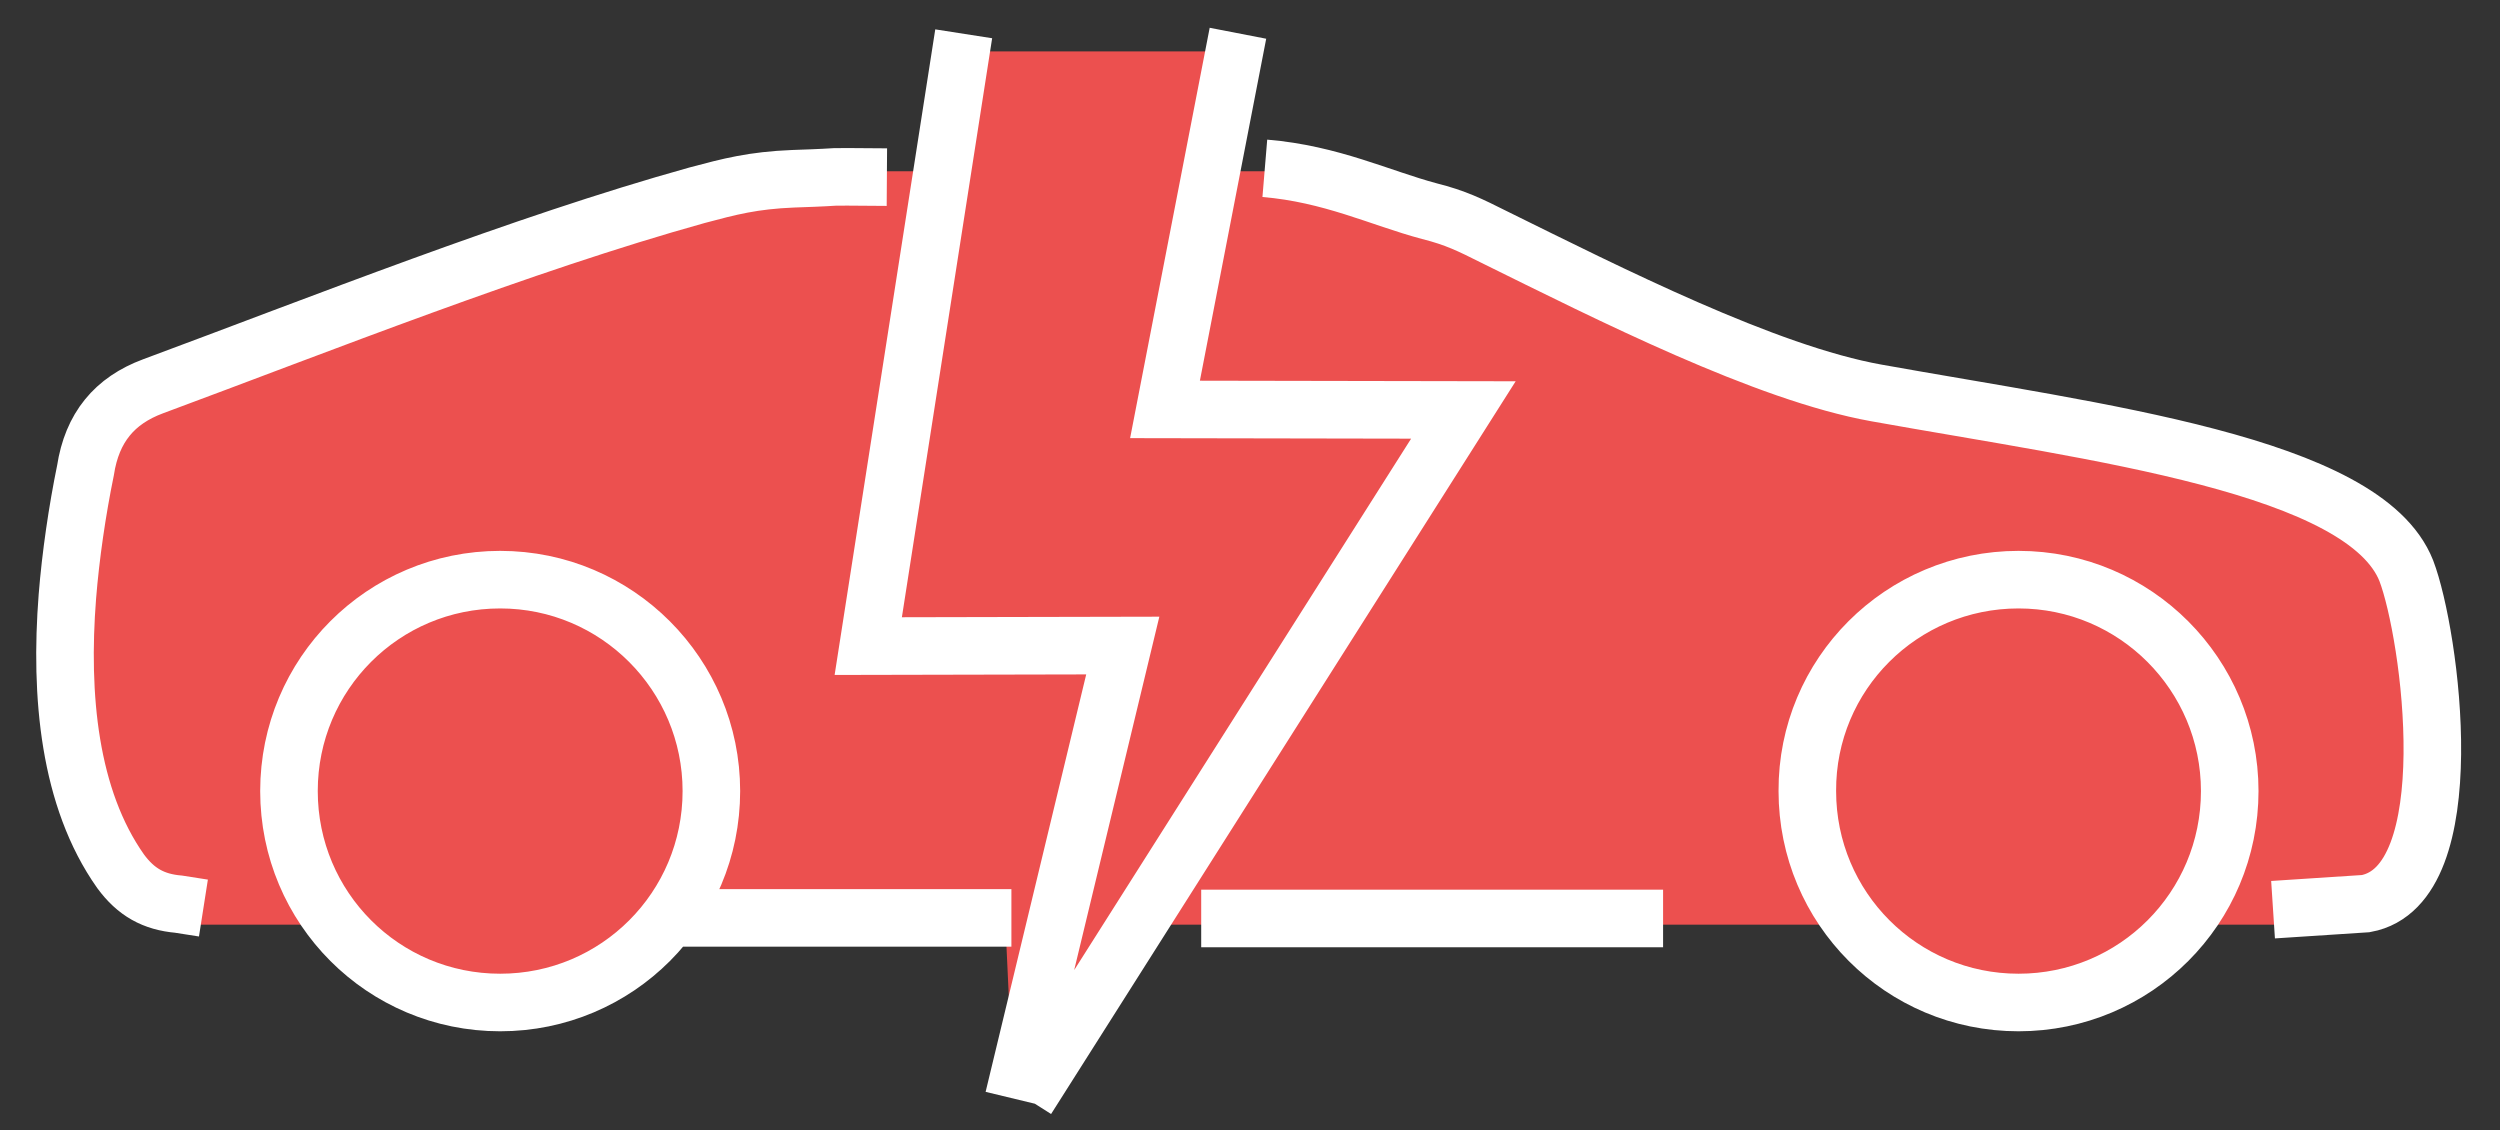
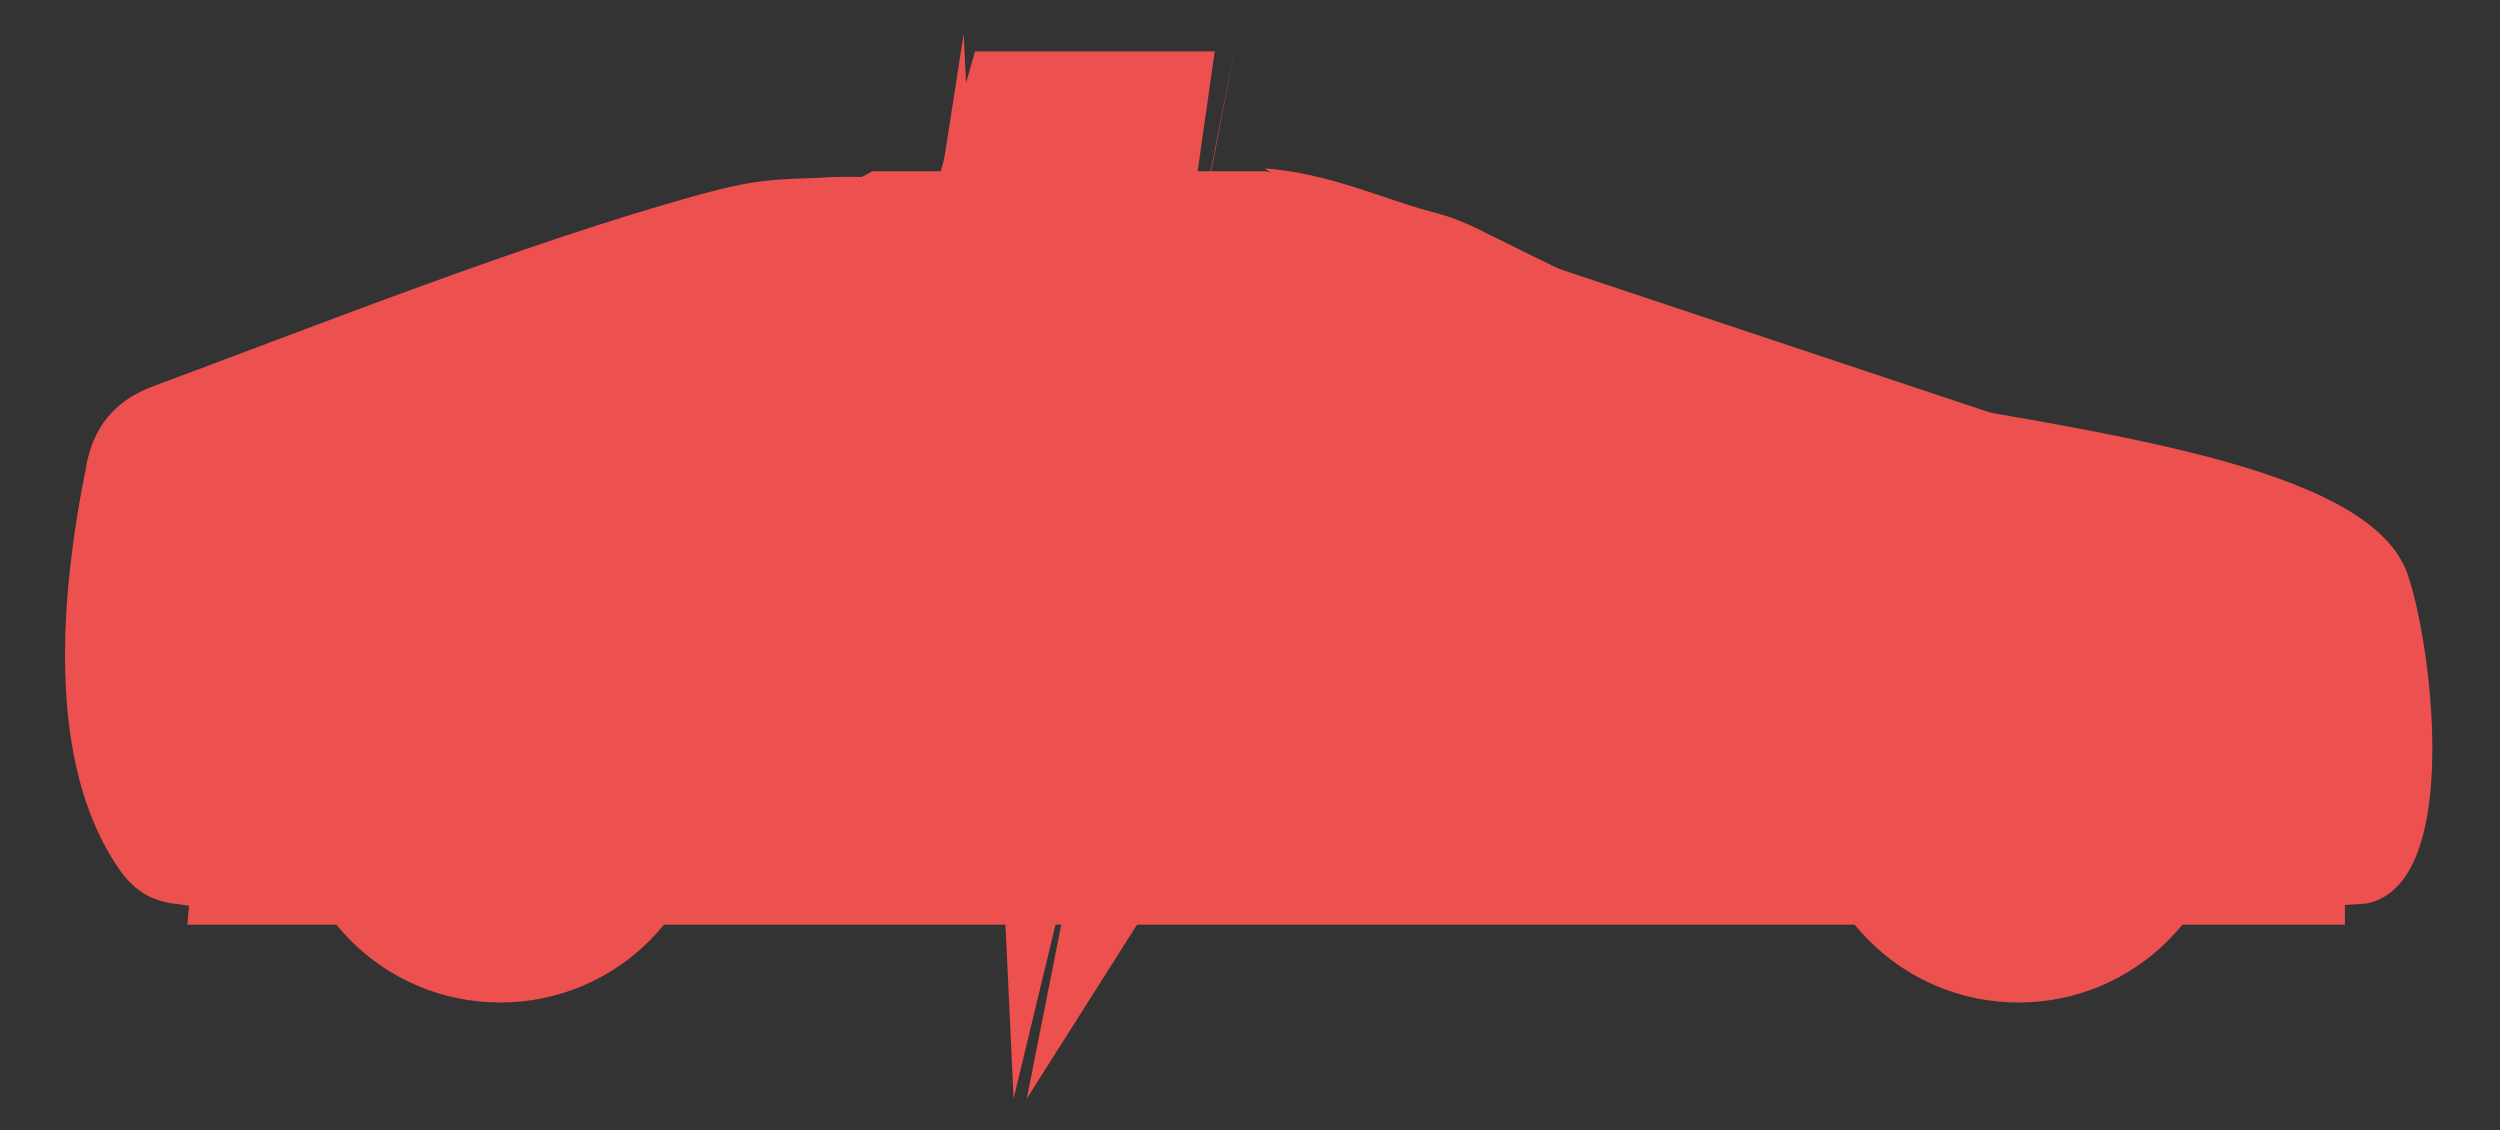
<svg xmlns="http://www.w3.org/2000/svg" width="73" height="33" viewBox="0 0 73 33" fill="none">
  <rect x="0" y="0" width="73" height="33" fill="#333333" stroke="none" />
  <path d="M6.471 15.5L25.471 5H27.471L28.471 1.5H35.471L34.971 5H36.971L68.471 15.5V27H5.471L6.471 15.5Z" fill="#EC504F" />
  <path d="M5.94 26.515L5.219 26.402C4.482 26.338 3.969 26.05 3.521 25.44C2.015 23.308 1.743 20.309 1.967 17.423C2.063 16.22 2.256 14.905 2.496 13.735C2.688 12.484 3.345 11.698 4.466 11.281C9.351 9.469 15.23 7.128 20.355 5.701C21.316 5.444 21.989 5.268 23.158 5.22C25.112 5.156 23.543 5.156 25.897 5.172M36.933 4.915C38.871 5.076 40.297 5.781 41.738 6.166C42.507 6.359 42.923 6.567 43.628 6.92C46.976 8.571 51.557 10.896 54.792 11.474C61.215 12.628 69.048 13.574 70.265 16.669C70.97 18.513 71.979 25.857 69.08 26.386L66.373 26.563M48.562 26.819H35.075ZM29.533 26.803H19.586ZM36.148 0.971L34.018 11.955L42.731 11.971L29.982 32.079M29.597 32.079L32.785 18.85L25.353 18.866L28.14 0.987M14.605 16.926C18.017 16.926 20.772 19.7 20.772 23.099C20.772 26.515 18.017 29.273 14.605 29.273C11.193 29.273 8.438 26.515 8.438 23.099C8.438 19.684 11.193 16.926 14.605 16.926ZM58.941 16.926C62.352 16.926 65.108 19.7 65.108 23.099C65.108 26.515 62.352 29.273 58.941 29.273C55.529 29.273 52.774 26.515 52.774 23.099C52.758 19.684 55.529 16.926 58.941 16.926Z" fill="#EC504F" />
-   <path d="M5.94 26.515L5.219 26.402C4.482 26.338 3.969 26.05 3.521 25.44C2.015 23.308 1.743 20.309 1.967 17.423C2.063 16.22 2.256 14.905 2.496 13.735C2.688 12.484 3.345 11.698 4.466 11.281C9.351 9.469 15.23 7.128 20.355 5.701C21.316 5.444 21.989 5.268 23.158 5.22C25.112 5.156 23.543 5.156 25.897 5.172M36.933 4.915C38.871 5.076 40.297 5.781 41.738 6.166C42.507 6.359 42.923 6.567 43.628 6.92C46.976 8.571 51.557 10.896 54.792 11.474C61.215 12.628 69.048 13.574 70.265 16.669C70.97 18.513 71.979 25.857 69.08 26.386L66.373 26.563M48.562 26.819H35.075M29.533 26.803H19.586M36.148 0.971L34.018 11.955L42.731 11.971L29.982 32.079M29.597 32.079L32.785 18.85L25.353 18.866L28.14 0.987M14.605 16.926C18.017 16.926 20.772 19.7 20.772 23.099C20.772 26.515 18.017 29.273 14.605 29.273C11.193 29.273 8.438 26.515 8.438 23.099C8.438 19.684 11.193 16.926 14.605 16.926ZM58.941 16.926C62.352 16.926 65.108 19.7 65.108 23.099C65.108 26.515 62.352 29.273 58.941 29.273C55.529 29.273 52.774 26.515 52.774 23.099C52.758 19.684 55.529 16.926 58.941 16.926Z" stroke="white" stroke-width="1.681" stroke-miterlimit="22.926" />
</svg>